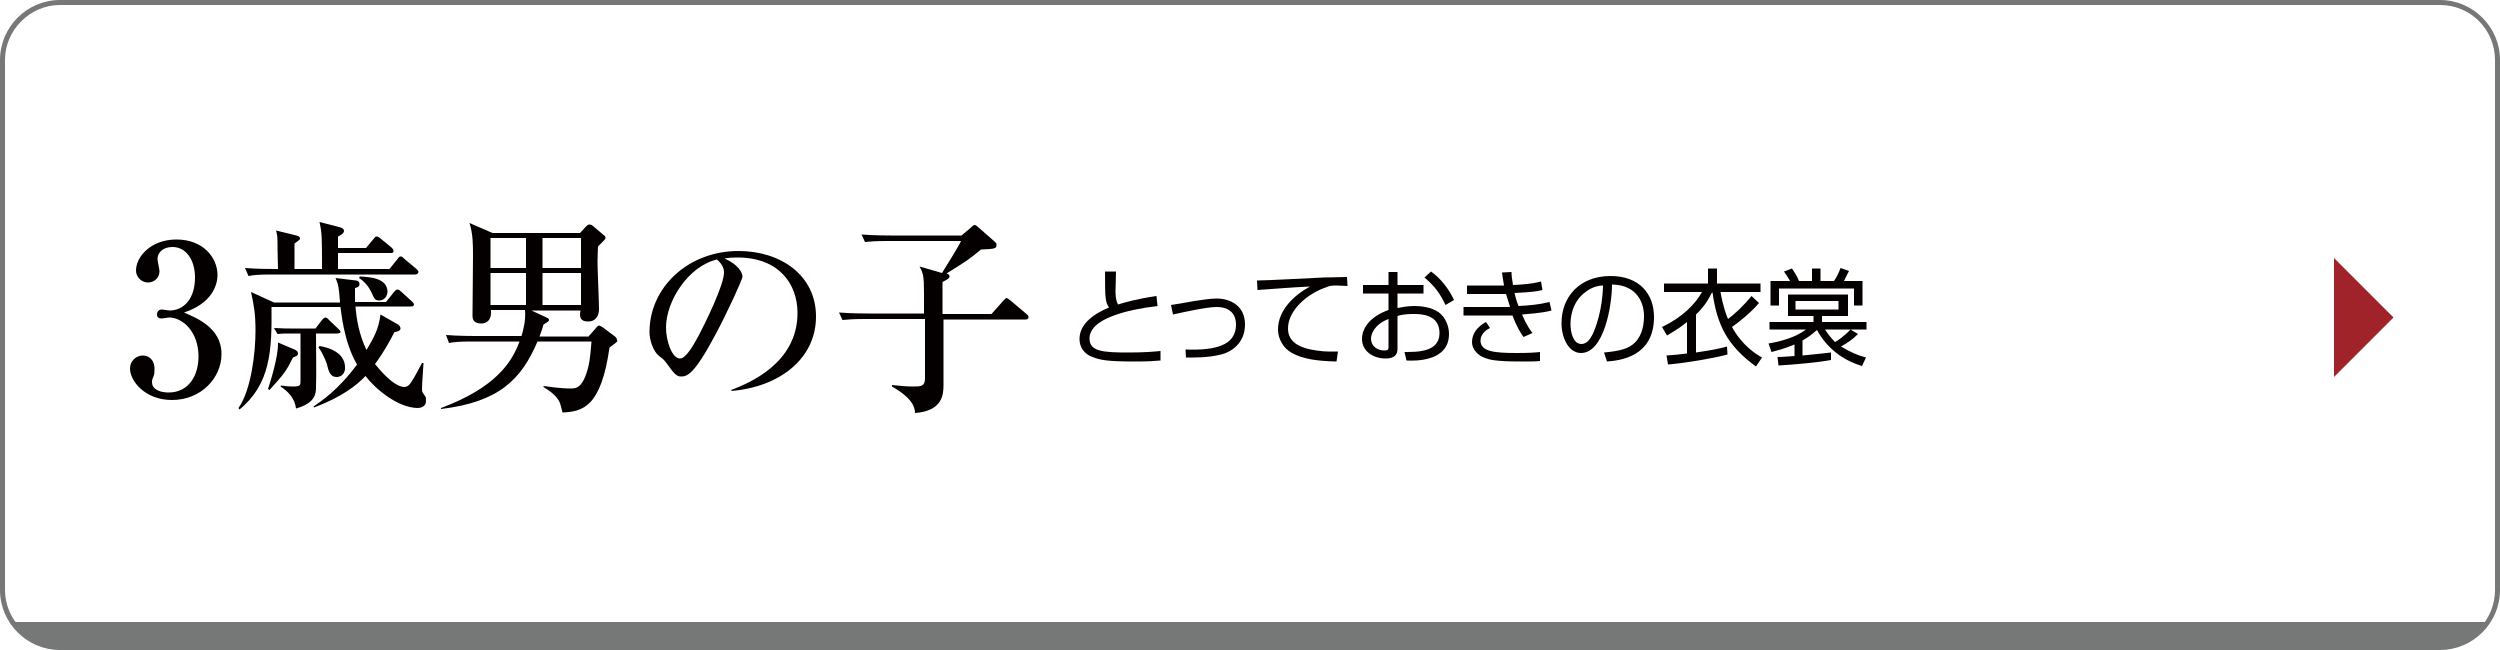
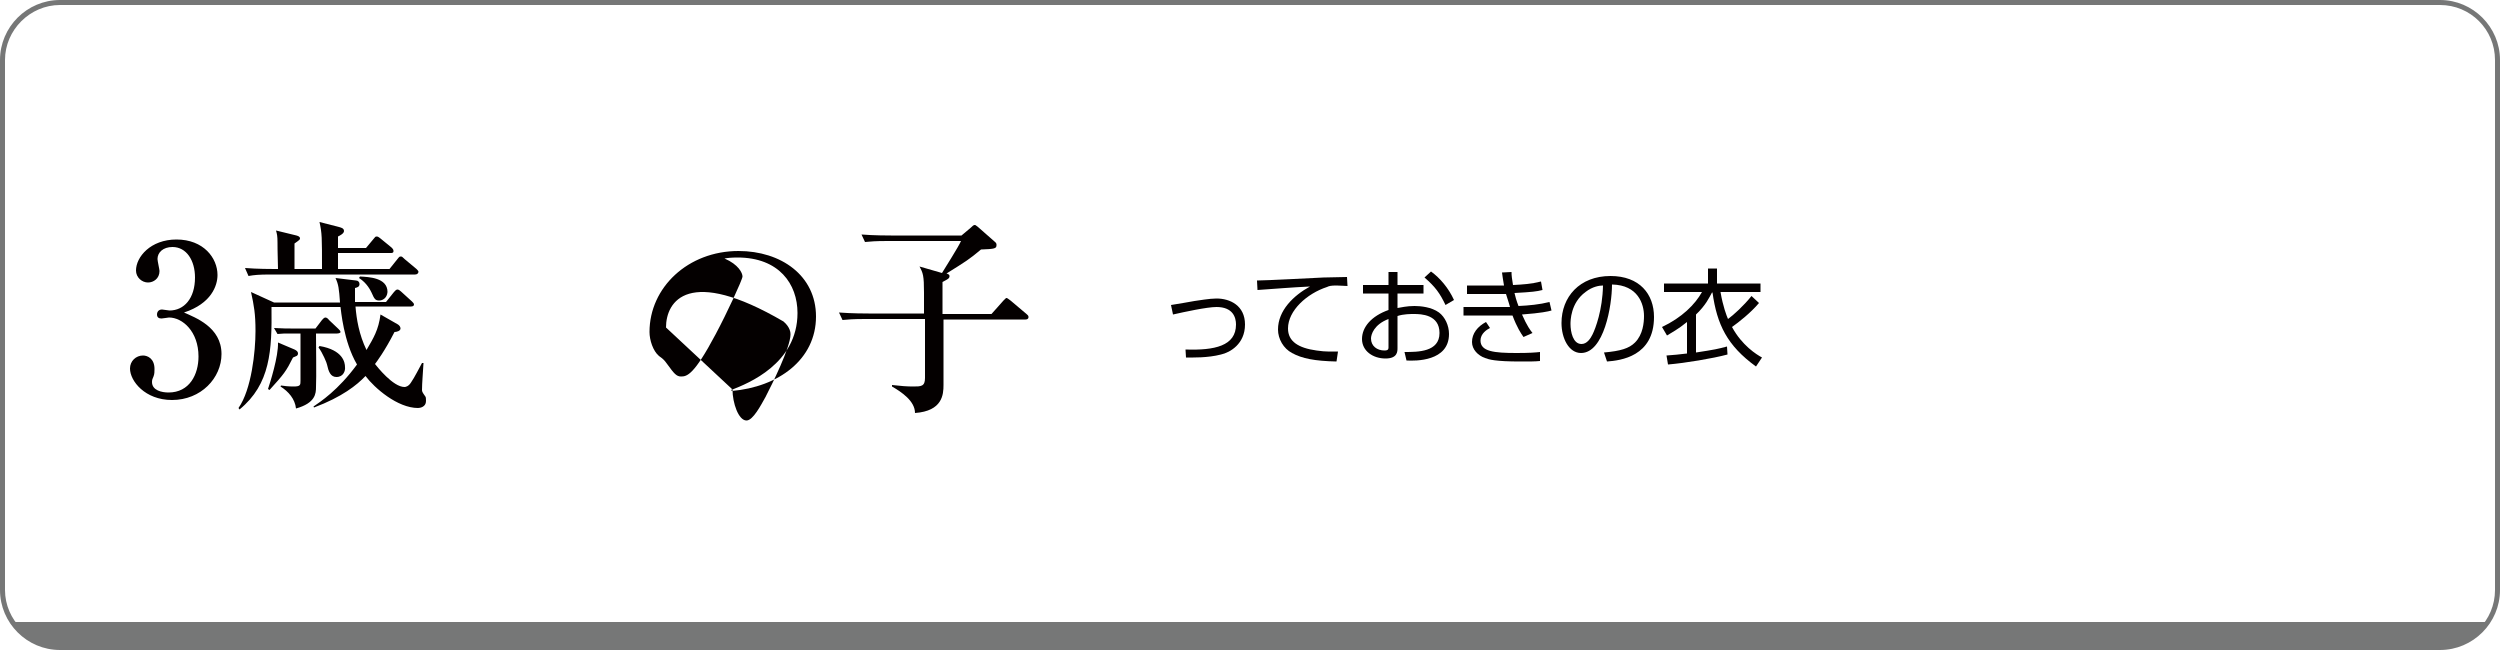
<svg xmlns="http://www.w3.org/2000/svg" version="1.1" id="レイヤー_1" x="0px" y="0px" viewBox="0 0 500 130" style="enable-background:new 0 0 500 130;" xml:space="preserve">
  <style type="text/css">
	.st0{fill:#040000;}
	.st1{fill:#A1232A;}
	.st2{fill:#767777;}
</style>
  <g>
    <g>
      <path class="st0" d="M44.3,70.8c0,4.8-4.1,9.2-9.9,9.2C29,80,26,76.2,26,73.7c0-1.5,1.2-2.6,2.6-2.6c0.9,0,2.3,0.6,2.3,2.7    c0,0.5,0,1-0.2,1.5c-0.2,0.4-0.3,0.7-0.3,1.1c0,1.7,2,2.1,3.3,2.1c4.2,0,6-3.6,6-7.2c0-5-3.2-7.8-5.9-7.8c-0.2,0-1.2,0.2-1.5,0.2    c-0.5,0-0.9-0.2-0.9-0.8c0-0.5,0.3-1,1-1c0.2,0,1.3,0.2,1.5,0.2c2.9,0,5.1-2.4,5.1-6.6c0-3.4-1.7-6.1-4.5-6.1c-1.9,0-3,1.1-3,2.4    c0,0.4,0.4,2.1,0.4,2.4c0,1.5-1.2,2.3-2.3,2.3c-1.2,0-2.4-1-2.4-2.4c0-2.7,2.9-6.2,8.1-6.2c5.4,0,8.2,3.7,8.2,7.1    c0,2.1-1.2,5.7-6.7,7.5C39,63.5,44.3,65.4,44.3,70.8z" />
      <path class="st0" d="M83.6,81.6c-4.1,0-8.7-4-10.5-6.4c-1.7,1.8-4.7,4.2-10.3,6.3l-0.1-0.2c1.3-0.9,4.9-3.2,8.7-8.4    c-2.7-4.6-3.2-10.9-3.3-11.5H54.3c0.1,8.7-0.2,15.4-6.4,20.5l-0.2-0.3c2.6-3.7,3.4-11.3,3.4-15.4c0-3.4-0.3-5.1-0.9-7.8l4.6,2.1    H68c-0.2-2.8-0.3-3.6-0.9-4.9l4.1,0.5c0.4,0,0.7,0.3,0.7,0.7c0,0.6-0.5,0.7-0.9,0.8c0,1.6,0,2.2,0,2.8h6.2l1.6-2    c0.2-0.2,0.4-0.5,0.7-0.5c0.2,0,0.5,0.2,0.7,0.4l2.2,2c0.2,0.2,0.4,0.4,0.4,0.6c0,0.3-0.3,0.4-0.6,0.4H71.1    c0.2,2.5,0.7,5.6,2.2,8.7c1.4-2.4,2.4-4,2.8-7.1l3.5,2c0.3,0.2,0.5,0.5,0.5,0.8c0,0.5-0.8,0.7-1.2,0.7c-2,3.9-3.6,6-3.9,6.4    c0.4,0.5,3.6,4.6,5.9,4.6c0.2,0,0.8-0.1,1.3-0.9c0.7-1,1.7-3,2.2-3.9h0.3c-0.1,1.9-0.3,4-0.3,5.4c0,0.3,0.1,0.5,0.6,1.2    c0.2,0.2,0.2,0.5,0.2,1C85.2,81.4,84,81.6,83.6,81.6z M83,54.9H54.2c-2.5,0-3.4,0.1-4.5,0.3L49,53.6c2.5,0.2,5.4,0.2,5.9,0.2h0.7    c-0.1-3.9-0.1-4.4-0.1-5.3c0-1.3-0.1-1.7-0.3-2.4l4.1,1c0.3,0.1,0.7,0.2,0.7,0.6c0,0.2-0.1,0.3-1.1,1v5.1h5.5c0-6.4,0-7.1-0.5-9.4    l3.9,1c0.3,0.1,1,0.2,1,0.8c0,0.5-0.8,0.9-1.2,1.1v2.3h5.6l1.5-1.8c0.3-0.4,0.4-0.5,0.6-0.5c0.2,0,0.3,0,0.8,0.4l2.2,1.8    c0.2,0.2,0.4,0.4,0.4,0.7c0,0.4-0.3,0.4-0.6,0.4H67.6v3.2h10.3l1.6-2c0.4-0.5,0.4-0.5,0.7-0.5c0.2,0,0.3,0.1,0.7,0.5l2.4,2    c0.2,0.2,0.4,0.4,0.4,0.6C83.6,54.8,83.3,54.9,83,54.9z M59.3,71.2c-0.2,0.1-0.5,0.2-0.7,0.3c-1.4,2.8-1.8,3.3-4.7,6.5l-0.3-0.2    c0.4-1.2,2.1-6.5,2-9.3l3.3,1.4c0.4,0.2,0.7,0.4,0.7,0.8C59.6,70.9,59.5,71.1,59.3,71.2z M67.4,66.7h-4.2c0,1.7,0.1,9.1,0,10.7    c0,1.3-0.1,3.2-4,4.3c-0.2-1.9-1.5-3.4-3.1-4.4l0.1-0.2c0.6,0.1,1.5,0.2,2.5,0.2c1.4,0,1.4-0.3,1.4-1.2v-9.4h-2.7    c-0.2,0-1,0-1.9,0.1l-0.7-1.2c1.5,0.1,3,0.1,3.3,0.1h5l1.3-1.7c0.2-0.2,0.4-0.5,0.7-0.5c0.2,0,0.5,0.2,0.7,0.5l1.9,1.8    c0.2,0.2,0.4,0.4,0.4,0.6C68.1,66.6,67.7,66.7,67.4,66.7z M67.3,75.4c-1.2,0-1.6-1.1-1.9-2.5c0-0.2-0.9-2.4-1.7-3.4l0.2-0.3    c4.7,0.8,5.1,3.3,5.1,4.2C69.1,74.1,68.7,75.4,67.3,75.4z M75.9,60.1c-0.8,0-1-0.2-1.6-1.6c-0.2-0.4-0.9-1.9-2.5-2.9l0.2-0.3    c1.7,0.1,5.5,0.2,5.5,3.1C77.4,59.7,76.4,60.1,75.9,60.1z" />
-       <path class="st0" d="M121.9,69.5c-1.7,12-5.4,12.8-9.4,13c-0.1-0.4-0.4-1.7-0.6-2.1c-0.6-1.2-1.6-2-3.2-3v-0.2    c3.4,0.5,5,0.5,5.4,0.5c1.1,0,2.5,0,3.6-4.5c0.3-1.2,0.5-3.6,0.6-4.9h-10.8c-3.2,7.5-7.6,12.1-19.3,13.5v-0.2    c11-4.1,14.2-9.2,15.7-13.3h-9.6c-2.5,0-3.4,0.1-4.5,0.3L89.2,67c2.5,0.2,5.4,0.2,5.9,0.2h9.2c0.3-1,0.9-3.1,0.7-5.2h-6.8    c0.2,2-0.9,2.7-1.9,2.7c-1.8,0-1.8-1.1-1.8-1.6c0-1.9,0.1-10.1,0.1-11.8c0-2.3,0-4.5-0.7-6.7l4.6,2H116l1.2-1.3    c0.2-0.2,0.4-0.4,0.7-0.4c0.2,0,0.5,0.1,0.7,0.3l2,1.7c0.4,0.3,0.5,0.4,0.5,0.7c0,0.2-0.2,0.4-1.5,1.7c0,0.8-0.1,1.7-0.1,3    c0,1.5,0.3,8.1,0.3,9.5c0,1-0.4,2.5-2.2,2.5c-1.5,0-1.6-0.9-1.6-1.4c0-0.2,0-0.2,0.1-0.8h-9.8l3,1.4c0.2,0.1,0.5,0.2,0.5,0.5    c0,0.2-0.1,0.3-1.1,0.9c-0.2,0.8-0.3,1-0.8,2.4h9.8l1.5-1.7c0.2-0.3,0.5-0.5,0.6-0.5c0.2,0,0.6,0.3,0.8,0.4l2.4,1.8    c0.2,0.2,0.4,0.4,0.4,0.7C123.6,68.3,123.4,68.4,121.9,69.5z M105.2,47.6h-7.1v6h7.1V47.6z M105.2,54.6h-7.1V61h7.1V54.6z     M116.2,47.6h-7.7v6h7.7V47.6z M116.2,54.6h-7.7V61h7.7V54.6z" />
-       <path class="st0" d="M146.5,77.9c3-1.2,13-5.1,13-15.3c0-5.8-3.7-11.1-12-11.1c-1.2,0-2.1,0.1-2.6,0.2c2.8,1.2,3.6,2.9,3.6,3.6    c0,0.6-3.1,7.3-5.4,11.6c-4.3,8.1-5.7,8.4-6.9,8.4c-0.9,0-1.4-0.6-2.7-2.4c-0.6-0.8-0.7-1-1.7-1.7c-1.2-1-1.9-3.2-1.9-4.8    c0-8.9,7.7-16.2,17.8-16.2c8.5,0,15.5,4.9,15.5,13.1c0,8.6-7.5,14.1-16.9,14.9V77.9z M133.2,65.5c0,2.7,1.2,6.2,2.8,6.2    c1.3,0,2.9-3.1,3.8-4.7c1.3-2.5,5-10,5-12.5c0-0.3,0-1.4-1.4-2.6C137.7,53.2,133.2,60.2,133.2,65.5z" />
+       <path class="st0" d="M146.5,77.9c3-1.2,13-5.1,13-15.3c0-5.8-3.7-11.1-12-11.1c-1.2,0-2.1,0.1-2.6,0.2c2.8,1.2,3.6,2.9,3.6,3.6    c0,0.6-3.1,7.3-5.4,11.6c-4.3,8.1-5.7,8.4-6.9,8.4c-0.9,0-1.4-0.6-2.7-2.4c-0.6-0.8-0.7-1-1.7-1.7c-1.2-1-1.9-3.2-1.9-4.8    c0-8.9,7.7-16.2,17.8-16.2c8.5,0,15.5,4.9,15.5,13.1c0,8.6-7.5,14.1-16.9,14.9V77.9z c0,2.7,1.2,6.2,2.8,6.2    c1.3,0,2.9-3.1,3.8-4.7c1.3-2.5,5-10,5-12.5c0-0.3,0-1.4-1.4-2.6C137.7,53.2,133.2,60.2,133.2,65.5z" />
      <path class="st0" d="M188.6,62.8h9.7l2.4-2.7c0.5-0.5,0.5-0.5,0.6-0.5s0.3,0.1,0.8,0.5l3.2,2.7c0.2,0.2,0.4,0.3,0.4,0.6    c0,0.4-0.3,0.5-0.6,0.5h-16.4V77c0,1.9-0.2,5.2-5.7,5.6c0-2.4-2.7-4.2-4.6-5.3V77c1.7,0.2,3,0.3,4.2,0.3c1.6,0,2.4,0,2.4-1.7V63.8    H173c-2.5,0-3.4,0.1-4.5,0.2l-0.7-1.5c2.5,0.2,5.5,0.2,5.9,0.2h11.1v-4.2c0-3.4-0.2-3.9-0.9-5.2l4.5,1.3c0.6-1,3.4-5.4,3.8-6.4    h-14.7c-2.5,0-3.4,0.1-4.5,0.2l-0.7-1.5c2.5,0.2,5.4,0.2,5.9,0.2h14.1l1.9-1.6c0.2-0.2,0.5-0.5,0.7-0.5c0.2,0,0.2,0,0.7,0.4    l3.3,2.9c0.4,0.3,0.4,0.5,0.4,0.7c0,0.7-0.3,0.8-3.1,0.9c-2.4,2-2.9,2.3-6.9,4.8c0.3,0.1,0.6,0.2,0.6,0.5c0,0.5-0.3,0.6-1.4,1.2    V62.8z" />
-       <path class="st0" d="M223.2,54.3c0,1.5-0.1,2.5-0.1,4c0,1.6,0.3,2.2,0.5,2.6c1.3-0.4,3.6-1.1,7.7-1.7l0.2,2    c-3.3,0.4-6.3,1-8.7,1.9c-1.4,0.5-4.9,1.9-4.9,4.6c0,2.6,2.7,2.8,7.8,2.8c3.4,0,5.4-0.2,6.4-0.3l0,1.9c-1.3,0.1-2.1,0.2-5.1,0.2    c-5.6,0-7-0.3-8.5-0.9c-1.7-0.6-2.6-2-2.6-3.6c0-3.1,3-5.1,5.9-6.3c-0.7-1.1-0.8-1.5-0.8-7.2H223.2z" />
      <path class="st0" d="M237.1,69.9c5.8,0.2,10.1-0.7,10.1-5c0-1.4-0.6-3.5-3.9-3.5c-1.9,0-6.5,1-8.7,1.5l-0.4-1.9    c0.8-0.1,4.1-0.7,4.7-0.8c0.8-0.1,3-0.5,4.4-0.5c2.7,0,5.7,1.4,5.7,5.2c0,3.9-3,5.6-4.8,6c-2.7,0.7-5.7,0.6-7,0.6L237.1,69.9z" />
      <path class="st0" d="M269.5,57.2c-0.7,0-1.3-0.1-2.2-0.1c-1.1,0-1.5,0.1-1.9,0.3c-4,1.3-7.8,4.7-7.8,8.3c0,2.6,2.1,3.9,5.7,4.4    c1.9,0.3,3.4,0.2,4.3,0.2l-0.3,2c-4.4-0.1-6.9-0.6-8.9-1.7c-1.7-0.9-2.8-2.8-2.8-4.7c0-3.8,3.1-6.8,6.4-8.6    c-4.1,0.2-6.1,0.4-10.5,0.7l-0.1-1.9c1.7,0,11.2-0.5,13.3-0.6c0.6,0,4.3-0.1,4.7-0.1L269.5,57.2z" />
      <path class="st0" d="M277.7,54.4h1.8V57h5.2v1.7h-5.2v2.9c0.7-0.1,1.8-0.4,3.4-0.4c1.2,0,3.4,0.2,4.9,1.3c1.2,0.9,2,2.6,2,4.3    c0,5.5-6.7,5.4-8.5,5.3l-0.4-1.7c2.7,0,7,0,7-3.8c0-3.7-3.7-3.8-5.1-3.8c-0.7,0-2.1,0-3.3,0.4v6.4c0,0.7,0,2.1-2.4,2.1    c-2.5,0-4.7-1.5-4.7-3.9c0-2.4,1.9-4.6,5.3-5.8v-3.3h-5.1V57h5.1V54.4z M277.7,63.8c-2.9,1.1-3.5,3.1-3.5,3.9    c0,1.5,1.2,2.4,2.7,2.4c0.5,0,0.8-0.1,0.8-0.6V63.8z M286.2,54.3c1.8,1.3,3.5,3.3,4.6,5.7l-1.7,1c-1.1-2.3-2-3.6-4.2-5.5    L286.2,54.3z" />
      <path class="st0" d="M302.3,54.4c0,0.7,0.1,1.4,0.3,2.6c2-0.1,3.6-0.2,5.6-0.7l0.3,1.7c-1.2,0.3-2,0.4-5.6,0.6    c0.1,0.5,0.4,1.6,0.8,2.6c2.1-0.1,4.2-0.3,6.2-0.8l0.4,1.7c-0.7,0.2-2,0.5-5.9,0.8c1,2.3,1.7,3.2,2.1,3.7l-1.8,0.8    c-0.5-0.7-1.3-1.9-2.2-4.3c-1,0-2.2,0-3.2,0l-6.6,0v-1.7l6.7,0c1.5,0,1.5,0,2.6,0c0-0.1-0.3-1-0.8-2.6c-0.3,0-1.8,0-2.1,0h-5.7    v-1.7l5.6,0c0.5,0,0.9,0,1.8,0c-0.2-1.2-0.3-1.8-0.4-2.6L302.3,54.4z M298,65.6c-0.6,0.3-1.9,1.1-1.9,2.5c0,2.2,2.7,2.5,7.2,2.5    c2.6,0,3.8-0.1,4.7-0.2v1.8c-1,0.1-1.9,0.1-3.9,0.1c-5.1,0-6.3-0.4-7.1-0.7c-1.4-0.5-2.6-1.7-2.6-3.2c0-1.7,1.1-3.1,2.8-4    L298,65.6z" />
      <path class="st0" d="M320.8,70.5c3.3-0.3,5-0.8,6.2-2c1.6-1.6,1.8-4,1.8-5.3c0-2.4-1.2-6.2-6.4-6.3c0,4.2-1.6,13.7-6.2,13.7    c-2.4,0-3.9-2.9-3.9-6c0-5.2,3.6-9.4,9.8-9.4c5.8,0,8.7,3.6,8.7,8.2c0,7.9-6.7,8.7-9.4,8.9L320.8,70.5z M317.1,58.4    c-3,2.2-3,5.8-3,6.4c0,1.6,0.5,4,2.2,4c1.1,0,1.8-1.1,2.2-1.9c0.6-1.2,2-4.9,2.1-9.8C319.9,57.1,318.5,57.3,317.1,58.4z" />
      <path class="st0" d="M351.8,60.6c-1.7,2-4,3.8-5.4,4.8c2,3.7,4.9,5.5,6,6.1l-1.2,1.8c-5.8-4.2-7.8-8.4-8.7-14.8h-0.1    c-0.5,0.9-1.2,2.5-3.2,4.4v7.6c3.9-0.6,4.3-0.7,6.2-1.2l0.1,1.6c-3,0.8-8.4,1.7-11.9,2l-0.3-1.8c1.3-0.1,2.6-0.2,4.1-0.4v-6.3    c-1.7,1.4-3.2,2.2-4,2.7l-1-1.7c4-1.9,6.6-4.5,8-7h-7.6v-1.7h8.8v-3h1.8v3h8.7v1.7h-8c0.5,2.9,1.2,4.7,1.5,5.4    c1.1-0.8,3.1-2.6,4.7-4.6L351.8,60.6z" />
-       <path class="st0" d="M355.5,71.4c1,0,2-0.1,3.4-0.2v-2.3c-2.1,0.9-3.9,1.3-4.6,1.5l-0.6-1.7c2.4-0.4,5.4-1.2,7.5-2.8h-7.3v-1.5    h8.8v-1.2h-5.1v-4.3h12v4.3h-5.2v1.2h8.9v1.5H365c0.4,0.6,1,1.5,2,2.5c0.3-0.1,1.9-1.2,3.1-2.5l1.5,0.9c-1.1,1.1-2,1.7-3.4,2.5    c1.8,1.1,3.4,1.8,5,2.2l-0.8,1.7c-4-1.2-7.1-3.7-9-7.2c-0.5,0.4-1.3,1.2-2.9,2.1v3c2.8-0.3,3.2-0.3,5.7-0.6l0,1.5    c-2.7,0.5-7.2,0.9-10.5,1.1L355.5,71.4z M358,56.2c-0.5-1-1-1.5-1.2-1.9l1.6-0.6c0.6,0.9,1,1.5,1.4,2.5h2.6v-2.5h1.7v2.5h2.7    c0.5-0.7,1-1.7,1.3-2.6l1.7,0.6c-0.3,0.5-0.7,1.4-1,2h3.7v4.9h-1.7v-3.4h-15v3.4h-1.7v-4.9H358z M367.7,60.2h-8.6v1.7h8.6V60.2z" />
    </g>
-     <polygon class="st1" points="466.8,75.4 478.7,63.5 466.8,51.6  " />
    <g>
      <g>
        <path class="st2" d="M488,1c6.1,0,11,4.9,11,11V118c0,6.1-4.9,11-11,11H12C6,129,1,124,1,118V12C1,6,6,1,12,1H488 M488,0H12     C5.4,0,0,5.4,0,12V118c0,6.6,5.4,12,12,12H488c6.6,0,12-5.4,12-12V12C500,5.4,494.6,0,488,0L488,0z" />
      </g>
      <path class="st2" d="M498,124.4H2c2.3,3.1,5.9,5.1,10,5.1h476C492.1,129.5,495.7,127.5,498,124.4z" />
    </g>
  </g>
  <g>
</g>
  <g>
</g>
  <g>
</g>
  <g>
</g>
  <g>
</g>
  <g>
</g>
  <g>
</g>
  <g>
</g>
  <g>
</g>
  <g>
</g>
  <g>
</g>
  <g>
</g>
  <g>
</g>
  <g>
</g>
  <g>
</g>
</svg>